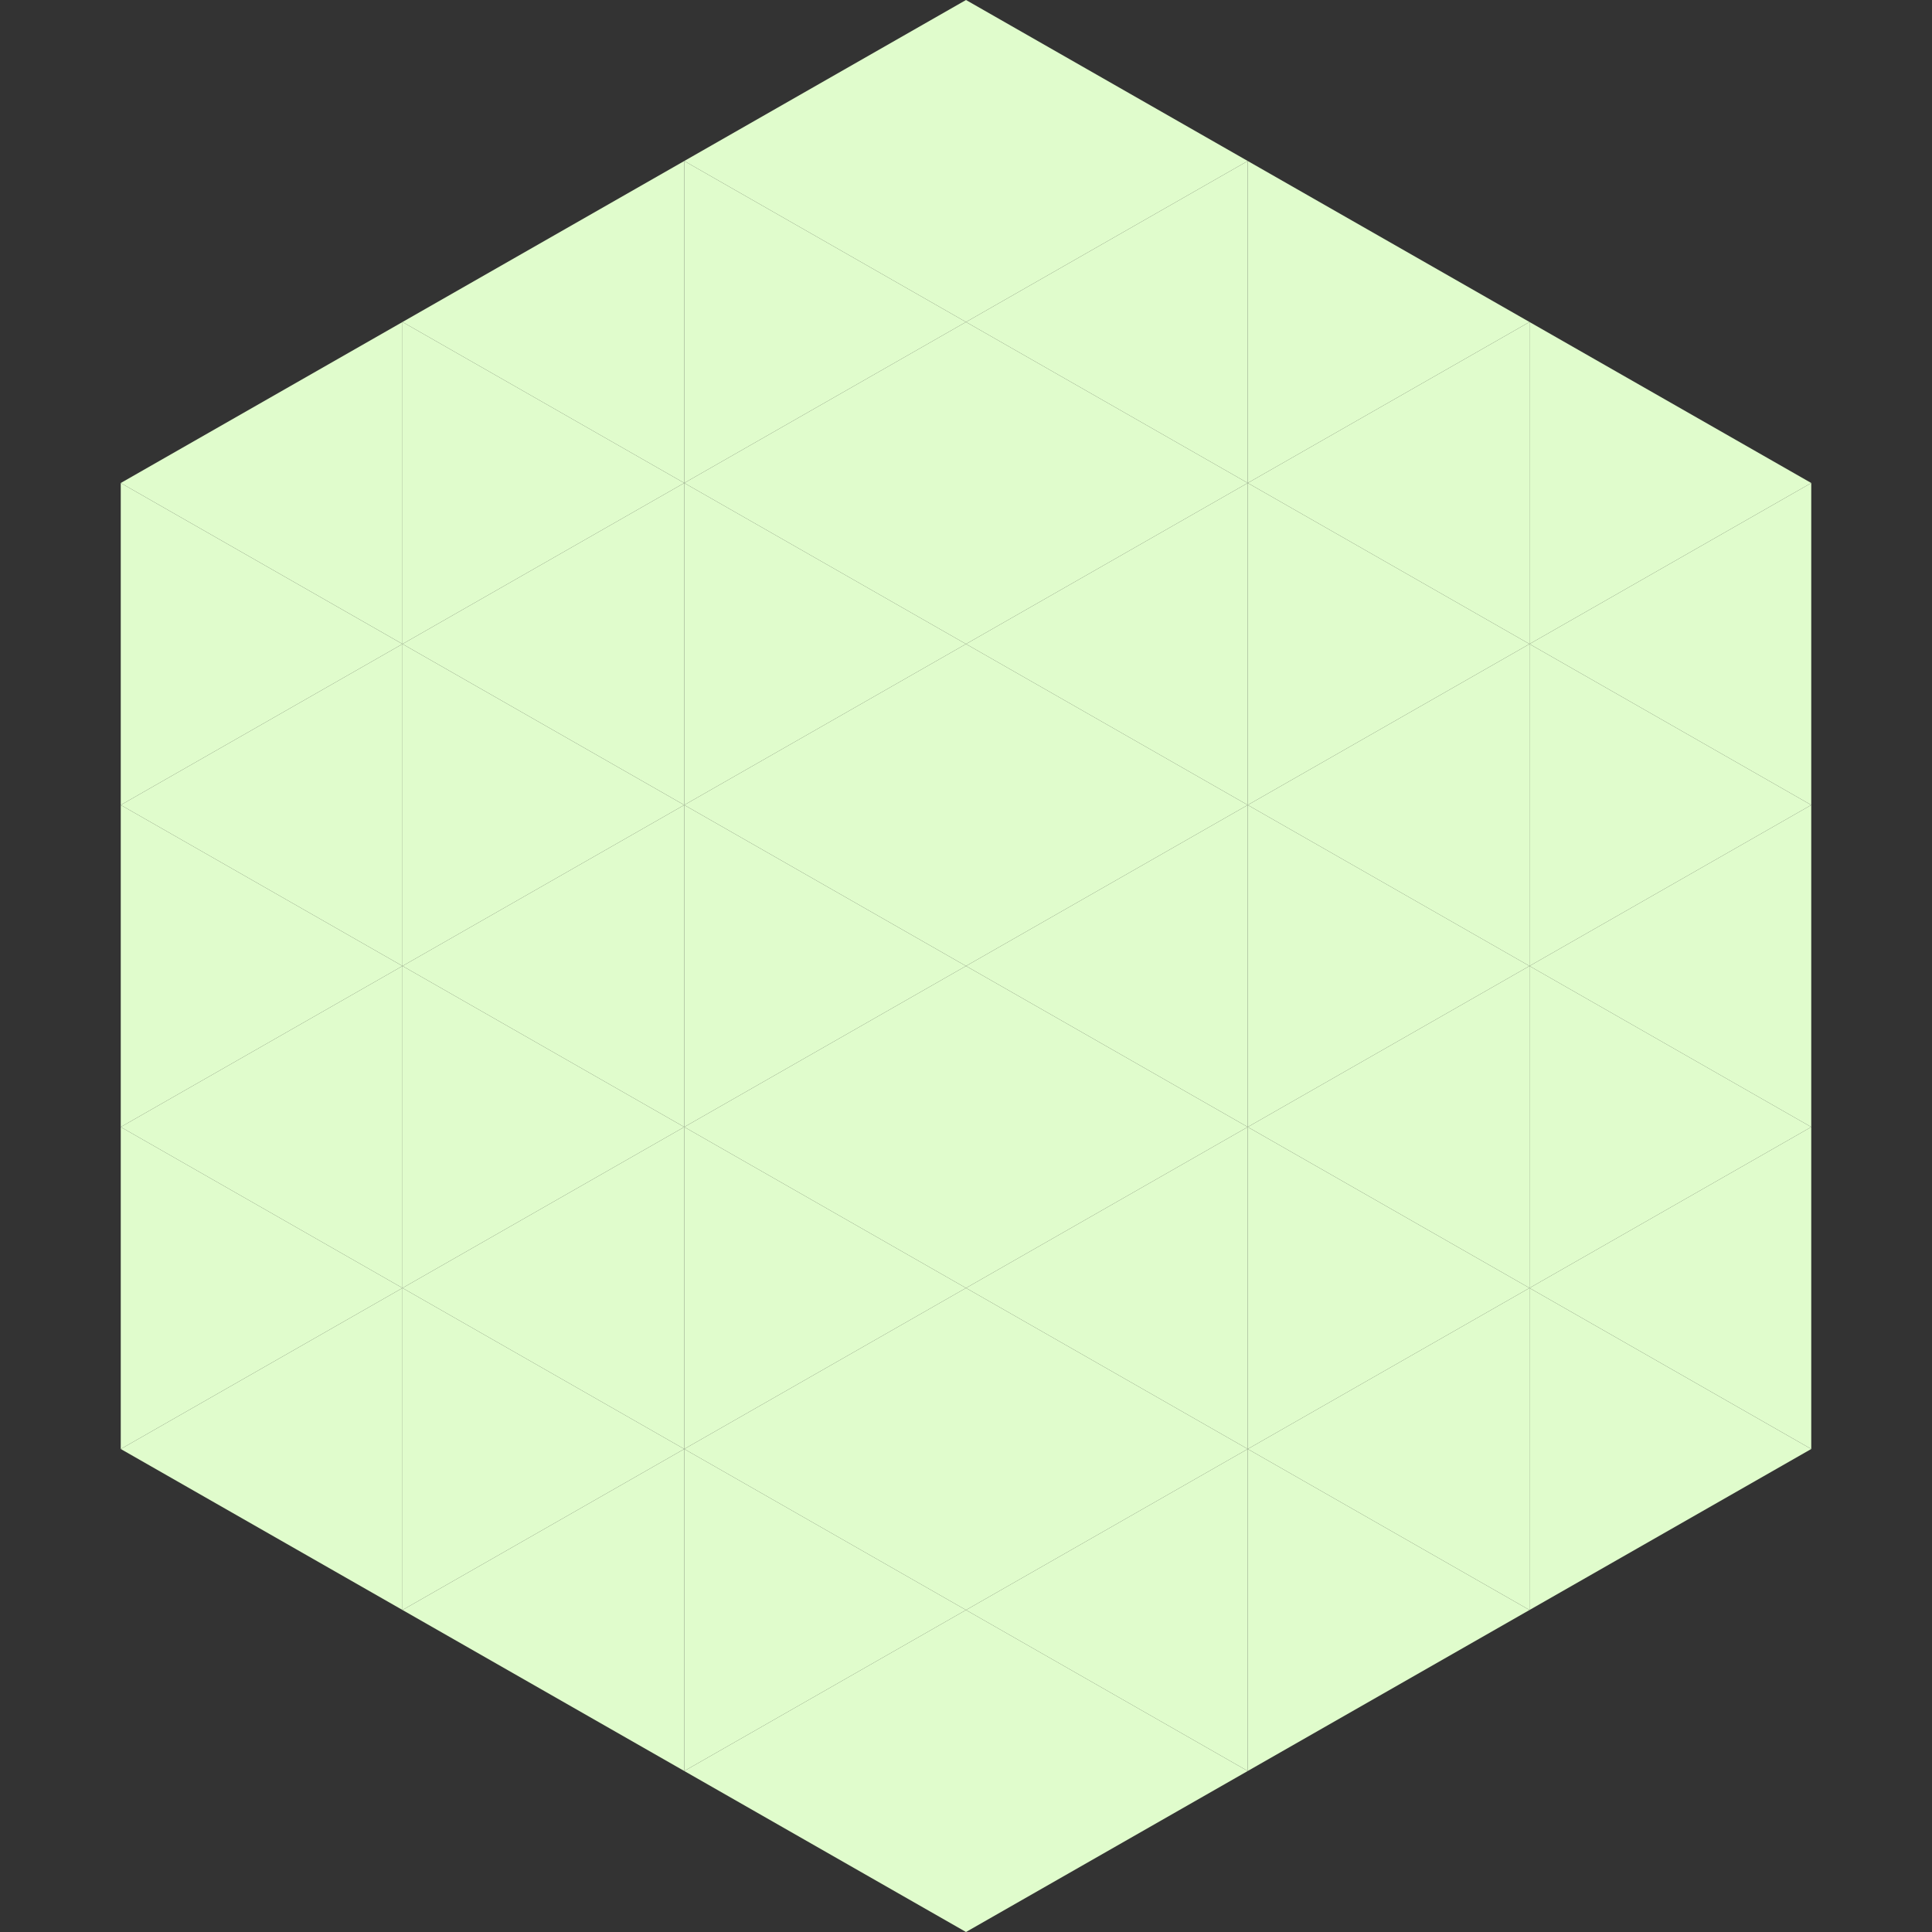
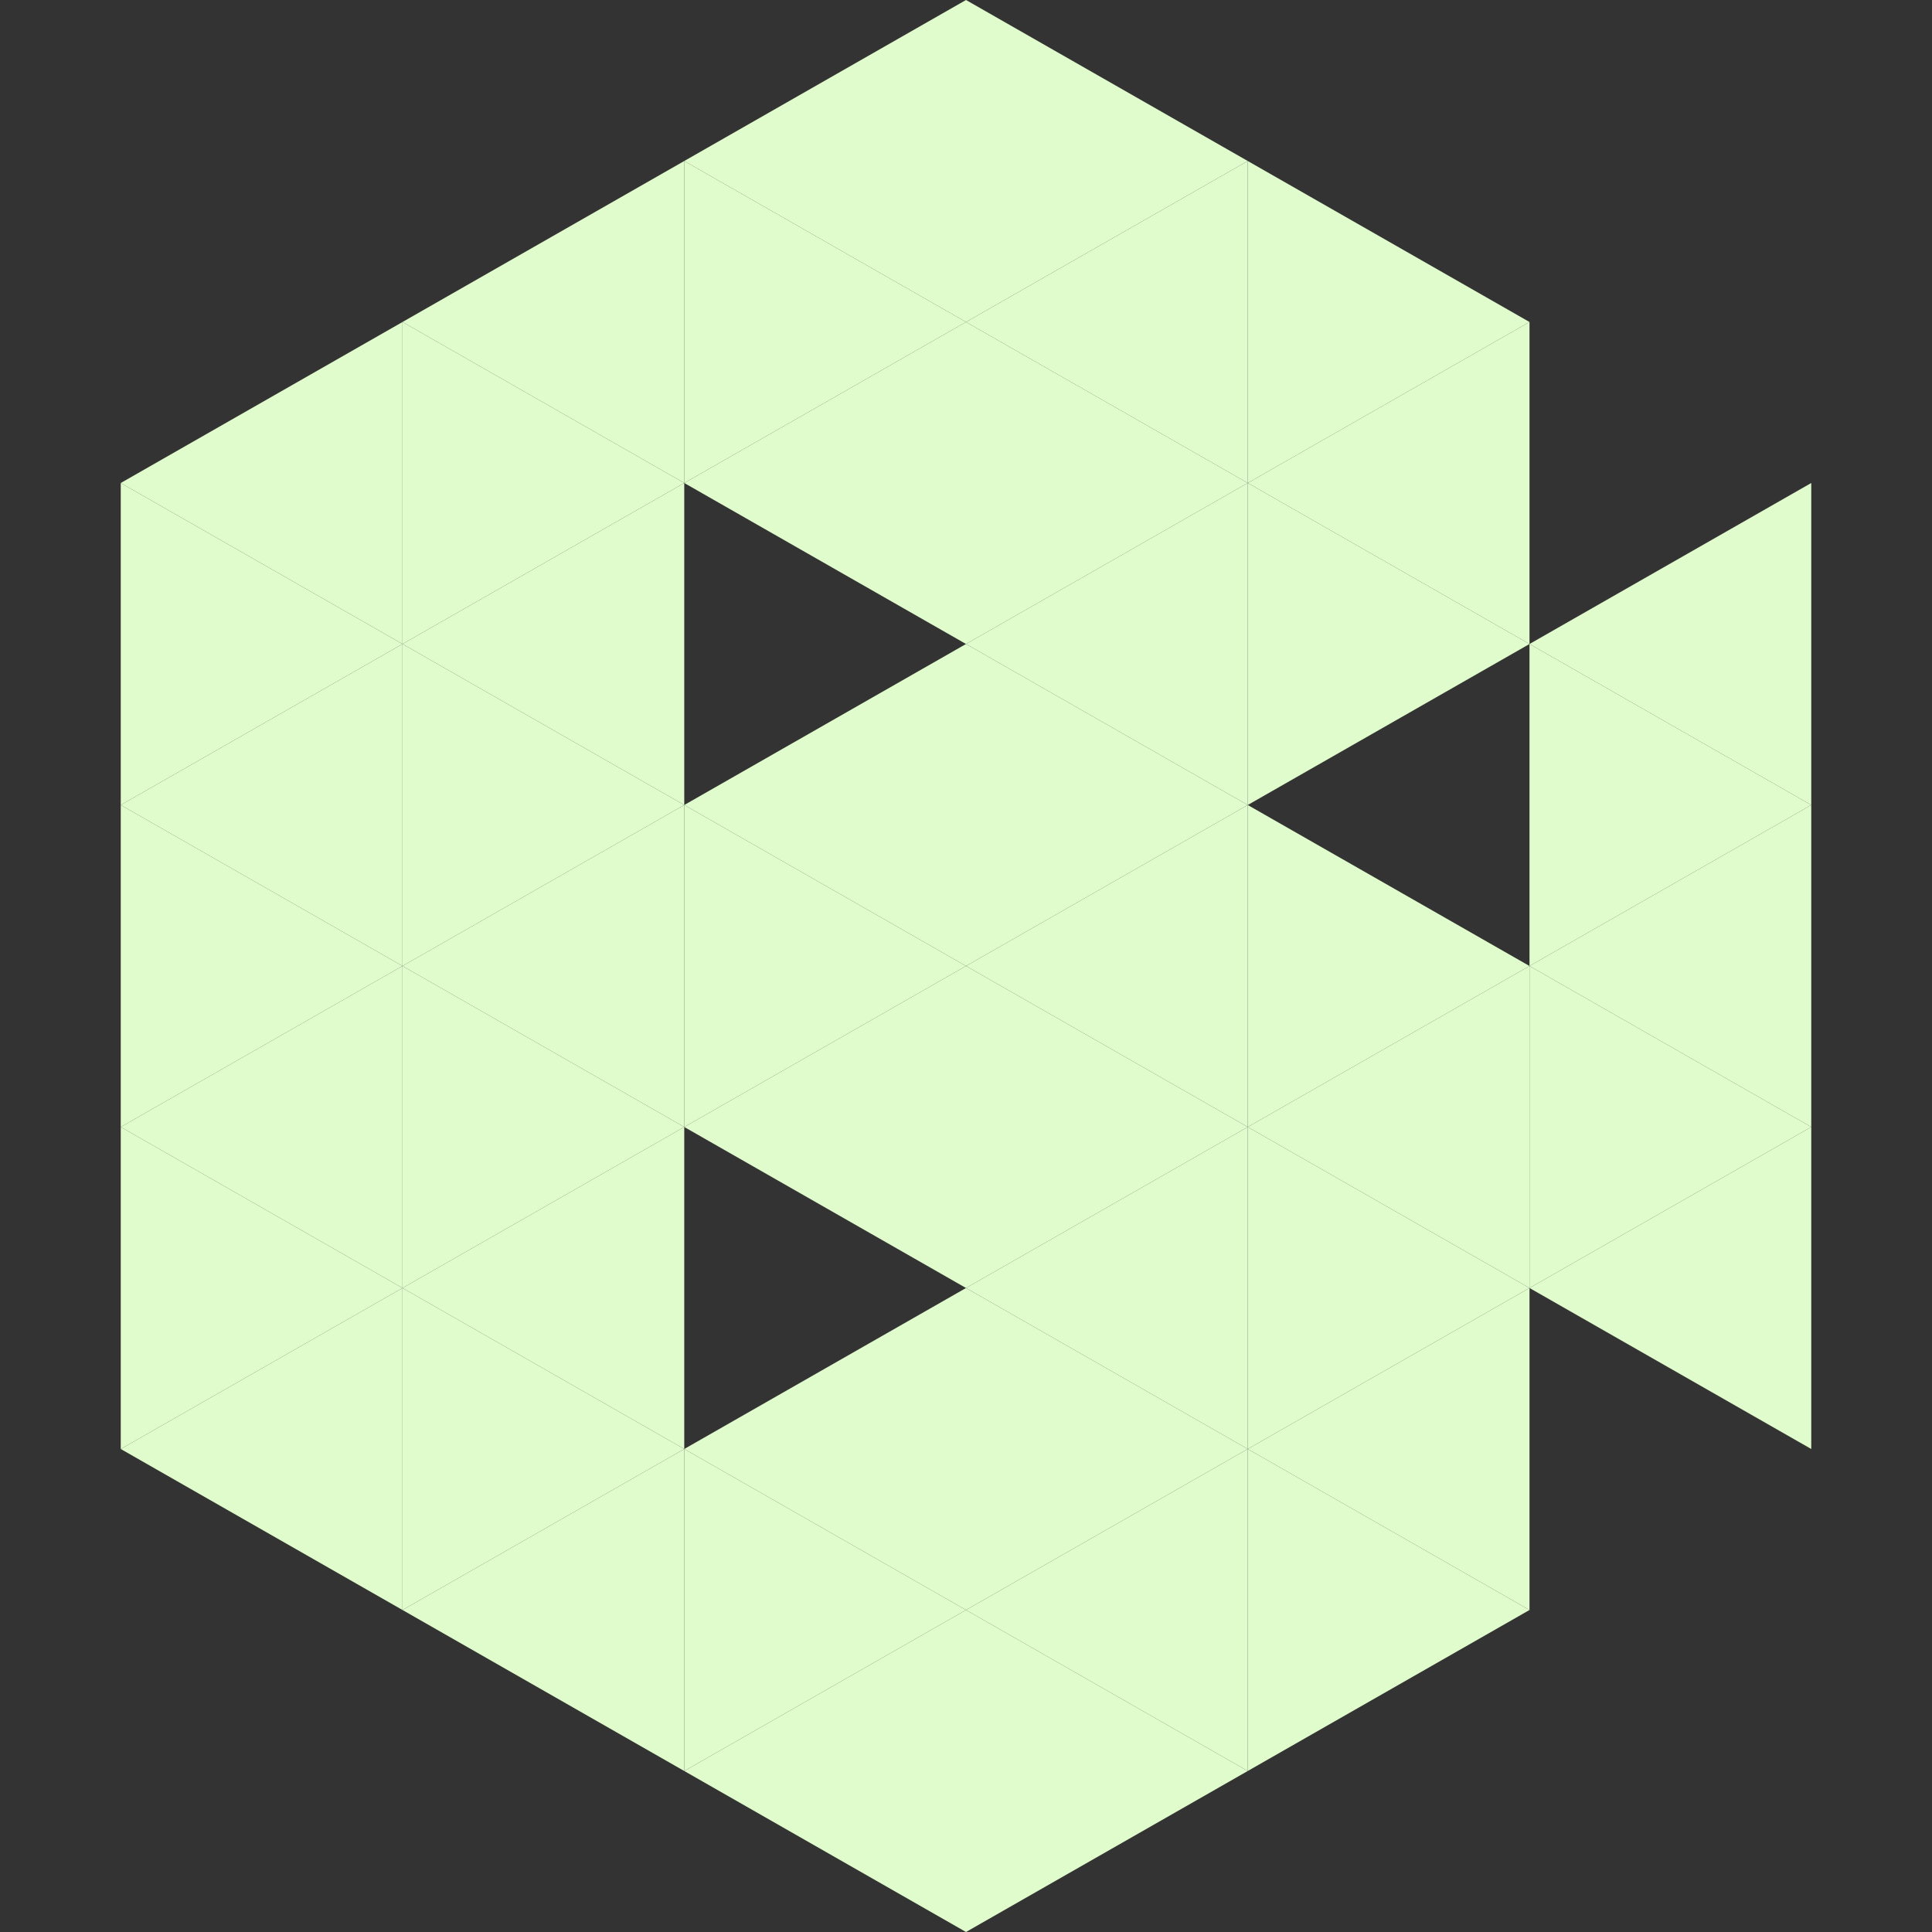
<svg xmlns="http://www.w3.org/2000/svg" width="240" height="240">
  <rect width="100%" height="100%" fill="#333333" stroke="none" />
  <polygon points="50,40 15,60 50,80" style="fill:rgb(224,252,204)" />
-   <polygon points="190,40 225,60 190,80" style="fill:rgb(224,252,204)" />
  <polygon points="15,60 50,80 15,100" style="fill:rgb(224,252,204)" />
  <polygon points="225,60 190,80 225,100" style="fill:rgb(224,252,204)" />
  <polygon points="50,80 15,100 50,120" style="fill:rgb(224,252,204)" />
  <polygon points="190,80 225,100 190,120" style="fill:rgb(224,252,204)" />
  <polygon points="15,100 50,120 15,140" style="fill:rgb(224,252,204)" />
  <polygon points="225,100 190,120 225,140" style="fill:rgb(224,252,204)" />
  <polygon points="50,120 15,140 50,160" style="fill:rgb(224,252,204)" />
  <polygon points="190,120 225,140 190,160" style="fill:rgb(224,252,204)" />
  <polygon points="15,140 50,160 15,180" style="fill:rgb(224,252,204)" />
  <polygon points="225,140 190,160 225,180" style="fill:rgb(224,252,204)" />
  <polygon points="50,160 15,180 50,200" style="fill:rgb(224,252,204)" />
-   <polygon points="190,160 225,180 190,200" style="fill:rgb(224,252,204)" />
  <polygon points="15,180 50,200 15,220" style="fill:rgb(255,255,255); fill-opacity:0" />
  <polygon points="225,180 190,200 225,220" style="fill:rgb(255,255,255); fill-opacity:0" />
  <polygon points="50,0 85,20 50,40" style="fill:rgb(255,255,255); fill-opacity:0" />
  <polygon points="190,0 155,20 190,40" style="fill:rgb(255,255,255); fill-opacity:0" />
  <polygon points="85,20 50,40 85,60" style="fill:rgb(224,252,204)" />
  <polygon points="155,20 190,40 155,60" style="fill:rgb(224,252,204)" />
  <polygon points="50,40 85,60 50,80" style="fill:rgb(224,252,204)" />
  <polygon points="190,40 155,60 190,80" style="fill:rgb(224,252,204)" />
  <polygon points="85,60 50,80 85,100" style="fill:rgb(224,252,204)" />
  <polygon points="155,60 190,80 155,100" style="fill:rgb(224,252,204)" />
  <polygon points="50,80 85,100 50,120" style="fill:rgb(224,252,204)" />
-   <polygon points="190,80 155,100 190,120" style="fill:rgb(224,252,204)" />
  <polygon points="85,100 50,120 85,140" style="fill:rgb(224,252,204)" />
  <polygon points="155,100 190,120 155,140" style="fill:rgb(224,252,204)" />
  <polygon points="50,120 85,140 50,160" style="fill:rgb(224,252,204)" />
  <polygon points="190,120 155,140 190,160" style="fill:rgb(224,252,204)" />
  <polygon points="85,140 50,160 85,180" style="fill:rgb(224,252,204)" />
  <polygon points="155,140 190,160 155,180" style="fill:rgb(224,252,204)" />
  <polygon points="50,160 85,180 50,200" style="fill:rgb(224,252,204)" />
  <polygon points="190,160 155,180 190,200" style="fill:rgb(224,252,204)" />
  <polygon points="85,180 50,200 85,220" style="fill:rgb(224,252,204)" />
  <polygon points="155,180 190,200 155,220" style="fill:rgb(224,252,204)" />
  <polygon points="120,0 85,20 120,40" style="fill:rgb(224,252,204)" />
  <polygon points="120,0 155,20 120,40" style="fill:rgb(224,252,204)" />
  <polygon points="85,20 120,40 85,60" style="fill:rgb(224,252,204)" />
  <polygon points="155,20 120,40 155,60" style="fill:rgb(224,252,204)" />
  <polygon points="120,40 85,60 120,80" style="fill:rgb(224,252,204)" />
  <polygon points="120,40 155,60 120,80" style="fill:rgb(224,252,204)" />
-   <polygon points="85,60 120,80 85,100" style="fill:rgb(224,252,204)" />
  <polygon points="155,60 120,80 155,100" style="fill:rgb(224,252,204)" />
  <polygon points="120,80 85,100 120,120" style="fill:rgb(224,252,204)" />
  <polygon points="120,80 155,100 120,120" style="fill:rgb(224,252,204)" />
  <polygon points="85,100 120,120 85,140" style="fill:rgb(224,252,204)" />
  <polygon points="155,100 120,120 155,140" style="fill:rgb(224,252,204)" />
  <polygon points="120,120 85,140 120,160" style="fill:rgb(224,252,204)" />
  <polygon points="120,120 155,140 120,160" style="fill:rgb(224,252,204)" />
-   <polygon points="85,140 120,160 85,180" style="fill:rgb(224,252,204)" />
  <polygon points="155,140 120,160 155,180" style="fill:rgb(224,252,204)" />
  <polygon points="120,160 85,180 120,200" style="fill:rgb(224,252,204)" />
  <polygon points="120,160 155,180 120,200" style="fill:rgb(224,252,204)" />
  <polygon points="85,180 120,200 85,220" style="fill:rgb(224,252,204)" />
  <polygon points="155,180 120,200 155,220" style="fill:rgb(224,252,204)" />
  <polygon points="120,200 85,220 120,240" style="fill:rgb(224,252,204)" />
  <polygon points="120,200 155,220 120,240" style="fill:rgb(224,252,204)" />
  <polygon points="85,220 120,240 85,260" style="fill:rgb(255,255,255); fill-opacity:0" />
  <polygon points="155,220 120,240 155,260" style="fill:rgb(255,255,255); fill-opacity:0" />
</svg>